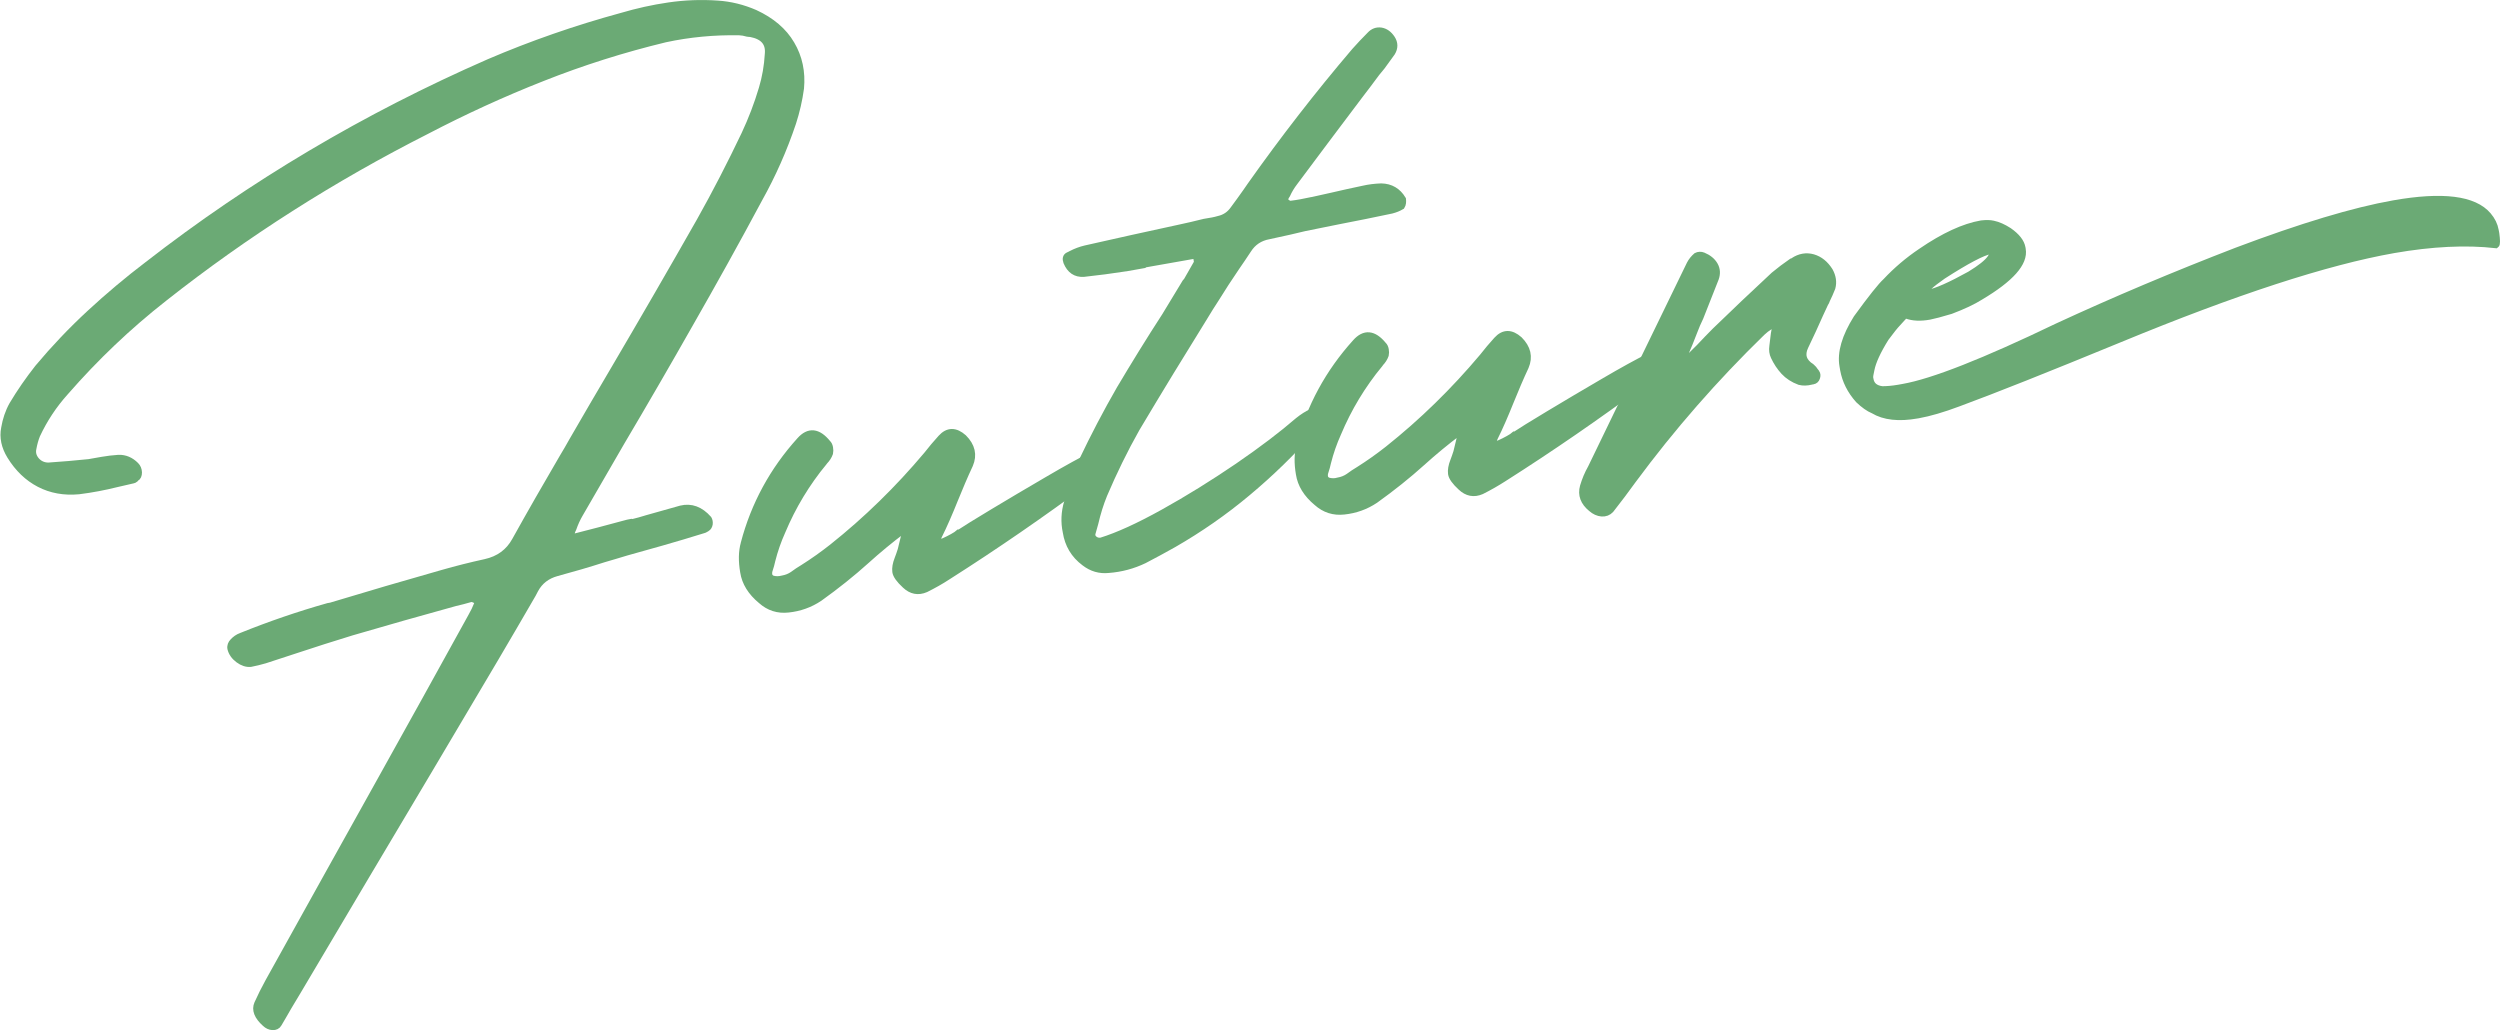
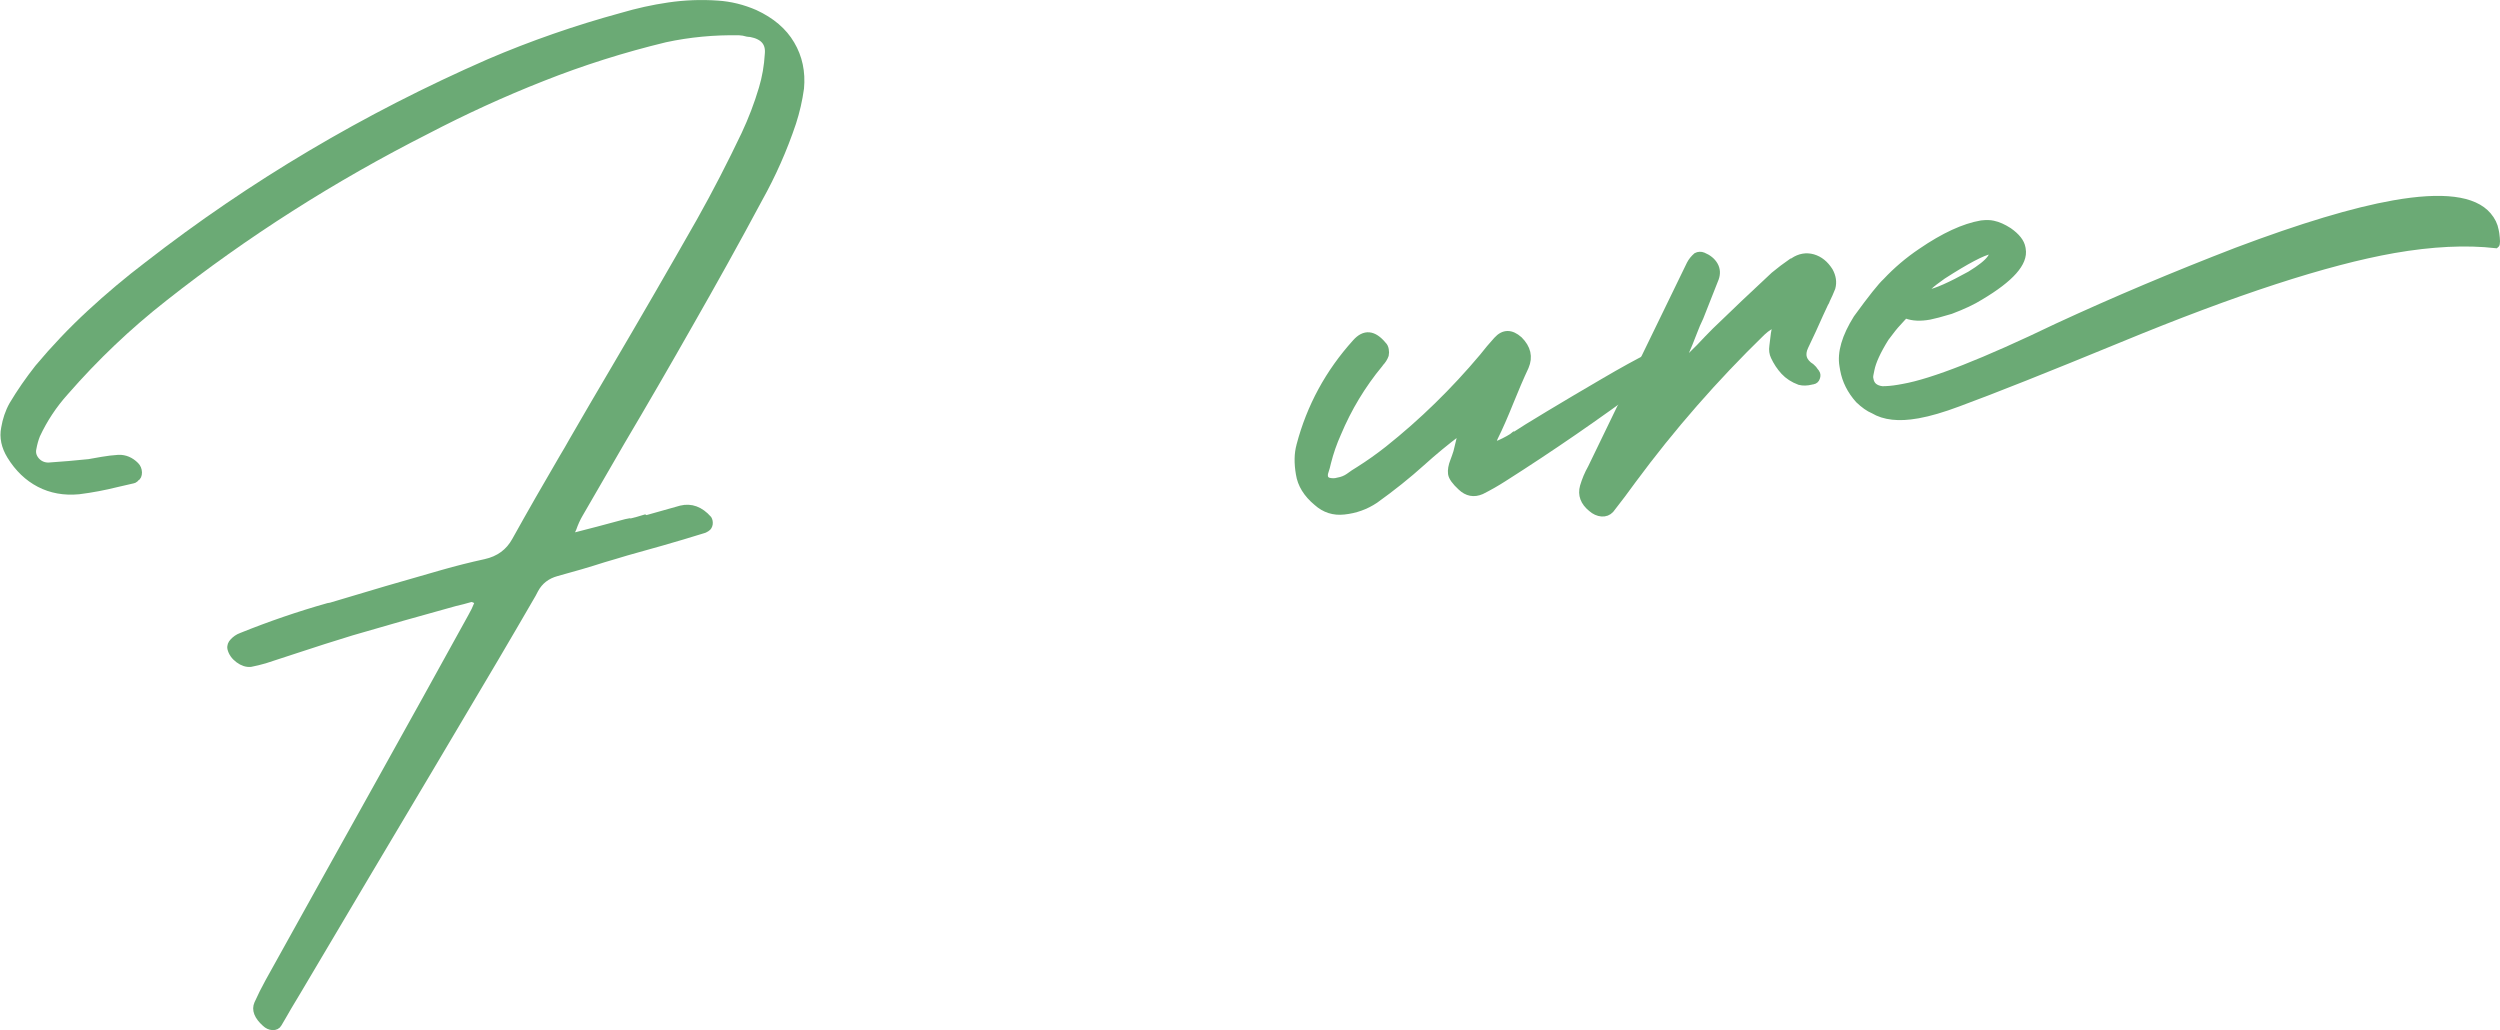
<svg xmlns="http://www.w3.org/2000/svg" id="_レイヤー_2" data-name="レイヤー 2" viewBox="0 0 216.07 89.03" width="216.07px" height="89.03px">
  <defs>
    <style>
      .cls-1 {
        fill: #6baa75;
        stroke: #6baa75;
        stroke-miterlimit: 10;
        stroke-width: .6px;
      }
    </style>
  </defs>
  <g id="_レイヤー_1-2" data-name="レイヤー 1">
    <g>
-       <path class="cls-1" d="M55.84,44.84c1-.28,2-.57,3.02-.85.87-.21,1.66.08,2.36.87.07.12.1.26.08.43-.03.17-.1.28-.22.36-.05,0-.09.03-.11.06-.05.04-.1.06-.15.07-1.22.38-2.43.74-3.62,1.08-1.02.29-2.04.58-3.06.86-.64.19-1.28.39-1.95.58-1.34.43-2.71.83-4.08,1.2-.84.23-1.47.71-1.87,1.45-.06.12-.13.25-.21.4-1.07,1.85-2.15,3.7-3.24,5.55-3.73,6.31-7.48,12.62-11.24,18.93-1.94,3.26-3.88,6.53-5.82,9.82-.27.45-.54.9-.81,1.35-.29.5-.57,1-.86,1.48-.1.18-.27.26-.5.25-.23-.01-.44-.11-.63-.29-.67-.6-.89-1.17-.66-1.69.29-.64.6-1.27.95-1.9,3.25-5.85,6.5-11.7,9.76-17.54,2.6-4.66,5.19-9.34,7.77-14.02.21-.36.38-.72.53-1.1,0-.03,0-.06,0-.1,0-.04-.01-.1-.05-.17-.09-.06-.19-.11-.29-.15-.1-.04-.19-.05-.27-.03-.46.13-.92.26-1.38.36-2.99.82-5.96,1.67-8.91,2.53-1.63.5-3.24,1.01-4.83,1.54-.89.29-1.77.58-2.66.87-.41.12-.82.22-1.23.3-.34.03-.69-.08-1.04-.34-.35-.26-.58-.58-.67-.96-.02-.11,0-.21.03-.31.04-.1.09-.18.16-.25.2-.22.44-.39.72-.49,2.45-.99,4.95-1.85,7.5-2.57.08-.01.15-.03.23-.04,3.2-.97,6.42-1.91,9.66-2.83,1.22-.35,2.46-.66,3.69-.93,1.19-.26,2.05-.9,2.6-1.9,1.34-2.41,2.71-4.8,4.11-7.19.29-.48.57-.96.83-1.43,1.19-2.06,2.38-4.1,3.58-6.13,2.51-4.27,5-8.57,7.45-12.88,1.37-2.44,2.65-4.93,3.86-7.47.6-1.28,1.11-2.61,1.51-3.96.29-.96.46-1.96.52-2.98.1-.98-.41-1.57-1.52-1.78-.11,0-.21-.02-.29-.03-.23-.07-.46-.11-.7-.12-2.18-.04-4.31.16-6.4.61-3.64.88-7.18,2-10.61,3.36-3.43,1.35-6.76,2.88-10,4.57-8.11,4.11-15.67,8.92-22.67,14.44-3.13,2.45-5.98,5.17-8.57,8.14-1.01,1.12-1.83,2.36-2.47,3.73-.15.38-.25.76-.32,1.14-.09.39,0,.74.27,1.06.27.31.62.47,1.05.48,1.19-.08,2.37-.18,3.52-.3.39-.07.77-.13,1.13-.2.47-.08.94-.14,1.42-.17.56-.02,1.05.19,1.48.62.16.16.24.36.25.6,0,.24-.07.4-.22.48-.05.04-.08.07-.1.1-.05.04-.1.06-.15.07-.46.11-.93.22-1.39.32-1.08.27-2.18.48-3.3.62-1.26.12-2.4-.09-3.4-.61-1-.52-1.84-1.32-2.51-2.41-.49-.8-.66-1.6-.5-2.4.12-.71.34-1.39.69-2.01.66-1.11,1.4-2.17,2.21-3.2,1.39-1.66,2.88-3.23,4.47-4.7,1.59-1.47,3.25-2.87,5-4.2,8.99-6.99,18.82-12.82,29.49-17.49,3.71-1.59,7.54-2.92,11.5-4,1.32-.39,2.67-.69,4.04-.89,1.37-.2,2.77-.26,4.21-.16,1.11.07,2.19.34,3.23.79,1.43.66,2.48,1.55,3.14,2.68.67,1.13.94,2.4.81,3.81-.14,1.02-.37,2.01-.68,2.97-.77,2.3-1.75,4.51-2.93,6.62-1.93,3.61-3.93,7.2-5.97,10.77-1.94,3.42-3.91,6.82-5.91,10.2-1.19,2.06-2.39,4.13-3.6,6.22-.23.39-.42.81-.58,1.27-.06.12-.11.23-.14.35-.02.03-.03.08-.01.14s.03.12.07.17c.03.02.08.04.15.05s.12.02.14.01c1.41-.36,2.8-.72,4.18-1.1.23-.07.46-.12.69-.16.03,0,.04,0,.05.03.41-.1.82-.21,1.23-.34Z" />
-       <path class="cls-1" d="M64.32,46.96c.88-3.34,2.49-6.3,4.82-8.88.76-.86,1.55-.78,2.37.23.1.09.16.22.19.39.03.17.03.32,0,.46-.09.26-.25.5-.47.73-.03,0-.04.02-.03.04-1.5,1.82-2.7,3.81-3.61,5.98-.37.82-.66,1.66-.88,2.53-.06.28-.13.54-.22.8-.05.14-.07.29-.04.45.03.16.13.27.3.35.28.08.58.08.88,0,.34-.06.64-.18.9-.36.28-.21.58-.41.9-.6.87-.55,1.7-1.14,2.5-1.77,2.98-2.37,5.71-5.04,8.19-7.99.39-.5.8-.99,1.23-1.46.58-.64,1.22-.64,1.92-.02.71.71.89,1.48.53,2.32-.45.96-.88,1.98-1.31,3.04-.45,1.12-.9,2.17-1.38,3.13-.13.32-.15.5-.04.55.1.05.28.02.53-.09.25-.11.49-.23.74-.37.24-.13.42-.25.54-.36.03,0,.05,0,.08-.01.43-.29,1.38-.88,2.86-1.77s3.05-1.82,4.73-2.8c1.67-.98,3.02-1.72,4.03-2.22.49-.25.81-.33.96-.25.15.08.19.24.12.48-.07.24-.17.47-.32.7-.15.23-.27.39-.36.48-.05.04-.08.07-.1.1-.28.24-.57.48-.88.72-3.93,2.92-7.95,5.69-12.07,8.31-.62.41-1.27.77-1.93,1.1-.65.28-1.23.16-1.75-.33-.51-.47-.79-.86-.83-1.16-.04-.3.02-.67.19-1.1.09-.23.18-.49.27-.77.09-.39.17-.7.23-.94.07-.24.1-.42.11-.54,0-.12,0-.2-.02-.24-.02-.04-.05-.05-.09-.04s-.07.03-.09.05c-1.06.8-2.12,1.67-3.16,2.61-1.22,1.1-2.57,2.18-4.05,3.24-.81.54-1.71.86-2.68.96-.89.1-1.67-.15-2.34-.75-.88-.73-1.38-1.55-1.52-2.46-.16-.94-.15-1.75.05-2.46Z" />
-       <path class="cls-1" d="M97.31,23.15c-1.22.19-2.44.35-3.65.48-.69.04-1.17-.29-1.46-.99-.1-.28-.05-.46.14-.55.1-.04.19-.09.26-.13.39-.2.79-.35,1.21-.45,2.68-.61,5.36-1.2,8.04-1.78.75-.16,1.5-.33,2.24-.52.23-.04.47-.08.7-.12.18-.03.36-.08.54-.13.54-.12.97-.41,1.29-.87.37-.49.73-1,1.1-1.52.13-.18.26-.37.38-.55,2.83-4,5.83-7.87,9-11.59.42-.47.86-.94,1.32-1.4.27-.29.58-.4.94-.35.36.06.67.28.92.66.25.38.26.79.01,1.2-.28.4-.57.8-.87,1.2-.15.19-.31.38-.46.56-.5.68-1,1.34-1.5,1.99-1.87,2.47-3.73,4.96-5.59,7.45-.26.34-.48.7-.65,1.08-.06.09-.12.18-.15.27-.02.06-.03.11-.03.17,0,.05.01.11.05.15.07.07.14.13.23.18.09.05.17.07.25.06.58-.07,1.16-.18,1.75-.31.03,0,.06-.01.12-.02.54-.12,1.09-.24,1.66-.37.9-.21,1.8-.41,2.71-.6.51-.12,1.04-.18,1.57-.2.81.02,1.42.38,1.84,1.08.01.08.01.18,0,.3-.02.12-.05.22-.09.28-.27.16-.55.27-.86.35-1.55.33-3.1.64-4.65.94-.96.2-1.91.39-2.87.58-.44.11-.87.21-1.31.31-.59.13-1.19.26-1.78.39-.78.14-1.38.54-1.8,1.2-.34.52-.68,1.02-1.02,1.51-.62.91-1.22,1.83-1.8,2.77-.32.48-.62.97-.91,1.45-2,3.22-3.98,6.46-5.92,9.72-1.04,1.84-1.97,3.75-2.81,5.72-.32.78-.57,1.6-.77,2.46-.08.28-.17.58-.25.89-.04.2.02.37.19.51.17.14.38.19.61.15,1.42-.44,3.21-1.25,5.37-2.45,2.16-1.2,4.3-2.53,6.43-3.98,2.13-1.46,3.86-2.78,5.21-3.95.42-.34.82-.59,1.19-.75.37-.16.62-.2.74-.11.15.11.19.26.12.46-.07.2-.18.4-.34.6s-.29.35-.4.45c-.05.04-.08.07-.1.1-1.74,1.97-3.6,3.78-5.59,5.44-1.98,1.66-4.12,3.15-6.4,4.46-.83.47-1.67.92-2.53,1.37-.96.46-1.99.74-3.07.82-.76.08-1.45-.12-2.07-.6-.9-.67-1.42-1.56-1.59-2.65-.18-.85-.14-1.7.11-2.55.08-.28.17-.57.25-.85.29-.94.64-1.85,1.04-2.75,1-2.1,2.08-4.17,3.25-6.2,1.26-2.12,2.56-4.23,3.91-6.31.6-.99,1.19-1.96,1.77-2.92.02-.03.04-.05.07-.05.31-.54.61-1.07.92-1.61.02-.06.02-.13,0-.22-.02-.09-.03-.19-.05-.29-.03-.02-.05-.04-.05-.07,0-.03-.02-.04-.05-.05-.03,0-.06-.02-.1-.02s-.08,0-.1,0c-1.25.22-2.49.44-3.74.66-.23.04-.46.08-.66.12v.04c-.46.08-.93.16-1.4.25Z" />
+       <path class="cls-1" d="M55.84,44.84c1-.28,2-.57,3.02-.85.87-.21,1.66.08,2.36.87.07.12.1.26.08.43-.03.17-.1.28-.22.36-.05,0-.09.03-.11.06-.05.04-.1.06-.15.07-1.22.38-2.43.74-3.62,1.08-1.02.29-2.04.58-3.06.86-.64.19-1.28.39-1.95.58-1.34.43-2.71.83-4.08,1.2-.84.23-1.47.71-1.87,1.45-.06.12-.13.25-.21.4-1.07,1.85-2.15,3.7-3.24,5.55-3.73,6.31-7.48,12.62-11.24,18.93-1.94,3.26-3.88,6.53-5.82,9.82-.27.45-.54.9-.81,1.35-.29.5-.57,1-.86,1.48-.1.18-.27.26-.5.25-.23-.01-.44-.11-.63-.29-.67-.6-.89-1.17-.66-1.69.29-.64.6-1.27.95-1.9,3.25-5.85,6.5-11.7,9.76-17.54,2.6-4.66,5.19-9.34,7.77-14.02.21-.36.38-.72.53-1.1,0-.03,0-.06,0-.1,0-.04-.01-.1-.05-.17-.09-.06-.19-.11-.29-.15-.1-.04-.19-.05-.27-.03-.46.13-.92.26-1.38.36-2.99.82-5.96,1.67-8.91,2.53-1.63.5-3.24,1.01-4.83,1.54-.89.29-1.77.58-2.66.87-.41.12-.82.22-1.23.3-.34.03-.69-.08-1.04-.34-.35-.26-.58-.58-.67-.96-.02-.11,0-.21.03-.31.04-.1.09-.18.16-.25.2-.22.44-.39.72-.49,2.45-.99,4.95-1.85,7.5-2.57.08-.01.15-.03.23-.04,3.2-.97,6.42-1.91,9.66-2.83,1.22-.35,2.46-.66,3.69-.93,1.19-.26,2.05-.9,2.6-1.9,1.34-2.41,2.71-4.8,4.11-7.19.29-.48.57-.96.83-1.43,1.19-2.06,2.38-4.1,3.58-6.13,2.51-4.27,5-8.57,7.45-12.88,1.37-2.44,2.65-4.93,3.86-7.47.6-1.28,1.11-2.61,1.51-3.96.29-.96.46-1.96.52-2.98.1-.98-.41-1.57-1.52-1.78-.11,0-.21-.02-.29-.03-.23-.07-.46-.11-.7-.12-2.18-.04-4.31.16-6.4.61-3.64.88-7.18,2-10.61,3.36-3.43,1.35-6.76,2.88-10,4.57-8.11,4.11-15.67,8.92-22.67,14.44-3.13,2.45-5.98,5.17-8.57,8.14-1.01,1.12-1.83,2.36-2.47,3.73-.15.38-.25.76-.32,1.14-.09.39,0,.74.27,1.06.27.31.62.47,1.05.48,1.19-.08,2.37-.18,3.52-.3.39-.07.77-.13,1.13-.2.47-.08.94-.14,1.42-.17.56-.02,1.05.19,1.48.62.16.16.24.36.25.6,0,.24-.07.4-.22.48-.05.04-.08.07-.1.1-.05.04-.1.06-.15.07-.46.11-.93.22-1.39.32-1.08.27-2.18.48-3.3.62-1.26.12-2.4-.09-3.4-.61-1-.52-1.84-1.32-2.51-2.41-.49-.8-.66-1.6-.5-2.4.12-.71.34-1.39.69-2.01.66-1.11,1.4-2.17,2.21-3.2,1.39-1.66,2.88-3.23,4.47-4.7,1.59-1.47,3.25-2.87,5-4.2,8.99-6.99,18.82-12.82,29.49-17.49,3.71-1.59,7.54-2.92,11.5-4,1.32-.39,2.67-.69,4.04-.89,1.37-.2,2.77-.26,4.21-.16,1.11.07,2.19.34,3.23.79,1.43.66,2.48,1.55,3.14,2.68.67,1.13.94,2.4.81,3.81-.14,1.02-.37,2.01-.68,2.97-.77,2.3-1.75,4.51-2.93,6.62-1.93,3.61-3.93,7.2-5.97,10.77-1.94,3.42-3.91,6.82-5.91,10.2-1.19,2.06-2.39,4.13-3.6,6.22-.23.39-.42.81-.58,1.27-.06.12-.11.23-.14.35-.02.03-.03.08-.01.14s.03.12.07.17s.12.02.14.01c1.41-.36,2.8-.72,4.18-1.1.23-.07.46-.12.69-.16.03,0,.04,0,.05.03.41-.1.82-.21,1.23-.34Z" />
      <path class="cls-1" d="M112.35,38.49c.88-3.34,2.49-6.3,4.82-8.88.76-.86,1.55-.78,2.37.22.1.09.16.22.19.39s.03.32,0,.46c-.09.26-.25.5-.47.73-.03,0-.04.02-.03.05-1.5,1.82-2.7,3.81-3.61,5.98-.37.82-.66,1.66-.88,2.53-.06.28-.13.54-.22.8-.05.14-.07.29-.04.45.03.16.13.27.3.35.28.08.58.09.88,0,.34-.06.64-.18.9-.36.28-.21.58-.41.9-.6.87-.55,1.7-1.14,2.5-1.77,2.98-2.37,5.71-5.04,8.19-7.99.39-.5.8-.99,1.23-1.46.58-.64,1.22-.64,1.92-.02.71.71.89,1.48.53,2.32-.45.96-.88,1.98-1.31,3.04-.45,1.12-.9,2.17-1.38,3.13-.13.32-.15.5-.04.55.1.05.28.02.53-.09.25-.11.49-.23.74-.37.24-.13.42-.25.54-.36.03,0,.05,0,.08-.01.43-.29,1.38-.88,2.86-1.77,1.48-.89,3.05-1.82,4.73-2.8,1.67-.98,3.02-1.72,4.03-2.22.49-.25.81-.33.96-.25s.19.24.12.48c-.07.24-.17.47-.32.7-.15.23-.27.39-.36.48-.05.04-.08.07-.1.1-.28.24-.57.48-.88.72-3.93,2.92-7.95,5.69-12.07,8.31-.62.4-1.27.77-1.93,1.1-.65.28-1.23.16-1.75-.33-.51-.47-.79-.86-.83-1.16-.04-.3.02-.67.19-1.1.09-.23.18-.49.27-.77.09-.39.17-.71.23-.95.06-.24.1-.42.11-.54,0-.12,0-.2-.02-.24-.02-.04-.05-.05-.09-.04-.04,0-.07.03-.09.06-1.06.8-2.12,1.67-3.16,2.61-1.22,1.1-2.57,2.18-4.05,3.24-.81.54-1.71.86-2.68.96-.89.1-1.67-.15-2.34-.75-.88-.73-1.38-1.55-1.52-2.46-.16-.93-.15-1.75.05-2.46Z" />
      <path class="cls-1" d="M145.84,30.98s.06-.01.1-.02c.04,0,.06-.02.05-.05.29-.29.59-.59.89-.88.45-.48.9-.95,1.36-1.41,1.69-1.64,3.39-3.25,5.09-4.83.49-.41,1-.79,1.52-1.15.05,0,.1-.03.15-.07.55-.37,1.12-.46,1.69-.3.58.17,1.05.55,1.43,1.15.27.49.34.97.21,1.45-.15.38-.3.72-.46,1.04-.03.11-.08.21-.15.31-.14.29-.27.58-.41.88-.42.96-.86,1.9-1.31,2.84-.35.73-.17,1.33.56,1.79.13.11.23.23.3.35.04.05.07.1.11.14.08.12.09.26.03.42-.05.16-.16.25-.31.28-.05,0-.1.02-.16.03-.36.09-.69.1-1,.02-.54-.2-.99-.49-1.34-.87-.35-.38-.63-.81-.85-1.28-.13-.27-.17-.57-.12-.9.04-.36.09-.71.13-1.07.04-.22.08-.44.12-.66.02-.22-.07-.27-.27-.15-.07.04-.16.09-.25.16-.24.15-.46.32-.67.52-4.07,3.96-7.79,8.21-11.16,12.77-.62.86-1.26,1.71-1.92,2.55-.2.22-.46.32-.77.3-.31-.03-.61-.16-.89-.41-.65-.53-.89-1.16-.69-1.88.17-.57.39-1.1.68-1.61,2.84-5.88,5.69-11.75,8.54-17.61.14-.27.33-.5.56-.7.07-.04.16-.06.27-.07.11,0,.2.01.29.05.46.19.79.46.99.81.2.35.22.73.08,1.13-.45,1.12-.89,2.25-1.33,3.37-.2.41-.38.83-.54,1.26-.13.32-.26.65-.39.99-.17.38-.33.76-.48,1.13-.09.23-.03.3.2.21.03,0,.06-.01.12-.02Z" />
      <path class="cls-1" d="M172.27,19.37c.42.09.87.29,1.35.6.67.47,1.05.95,1.14,1.45l.02.12c.21,1.17-1,2.53-3.62,4.09-.65.41-1.5.81-2.56,1.21-.86.26-1.48.42-1.84.49-.78.14-1.44.11-1.98-.09l-.12.02c-.08.01-.29.23-.65.64-.25.26-.6.7-1.05,1.31-.71,1.14-1.12,2.05-1.25,2.71-.09.39-.13.64-.11.74l.03.16c.09.49.43.78,1.04.86.43,0,.9-.04,1.42-.13l.39-.07c2.57-.45,7.01-2.2,13.33-5.24,4.95-2.29,10.12-4.47,15.51-6.55,5.6-2.11,10.12-3.47,13.58-4.08,4.21-.74,6.92-.4,8.13,1.02.34.4.55.83.63,1.29l.05.27c.08.58.08.9,0,.96-2.57-.29-5.52-.15-8.84.43-5.82,1.03-13.7,3.6-23.66,7.71-6.27,2.58-10.92,4.43-13.96,5.55-1.36.51-2.5.84-3.44,1.01l-.12.02c-1.58.28-2.84.14-3.77-.42-.41-.17-.83-.47-1.28-.9-.7-.79-1.13-1.65-1.3-2.58l-.06-.35c-.2-1.14.2-2.51,1.2-4.11,1.27-1.75,2.12-2.81,2.53-3.18.9-.96,1.91-1.82,3.04-2.58,1.96-1.34,3.69-2.14,5.2-2.4.42-.05.76-.04,1.01.02ZM166.66,25.34c.7-.12,1.91-.66,3.61-1.6.92-.56,1.5-1.03,1.76-1.4.21-.3.31-.52.29-.65-.09-.04-.18-.05-.29-.03-.68.12-2.05.84-4.12,2.17-1.07.75-1.59,1.23-1.55,1.44,0,.05.11.08.29.07Z" />
    </g>
  </g>
</svg>